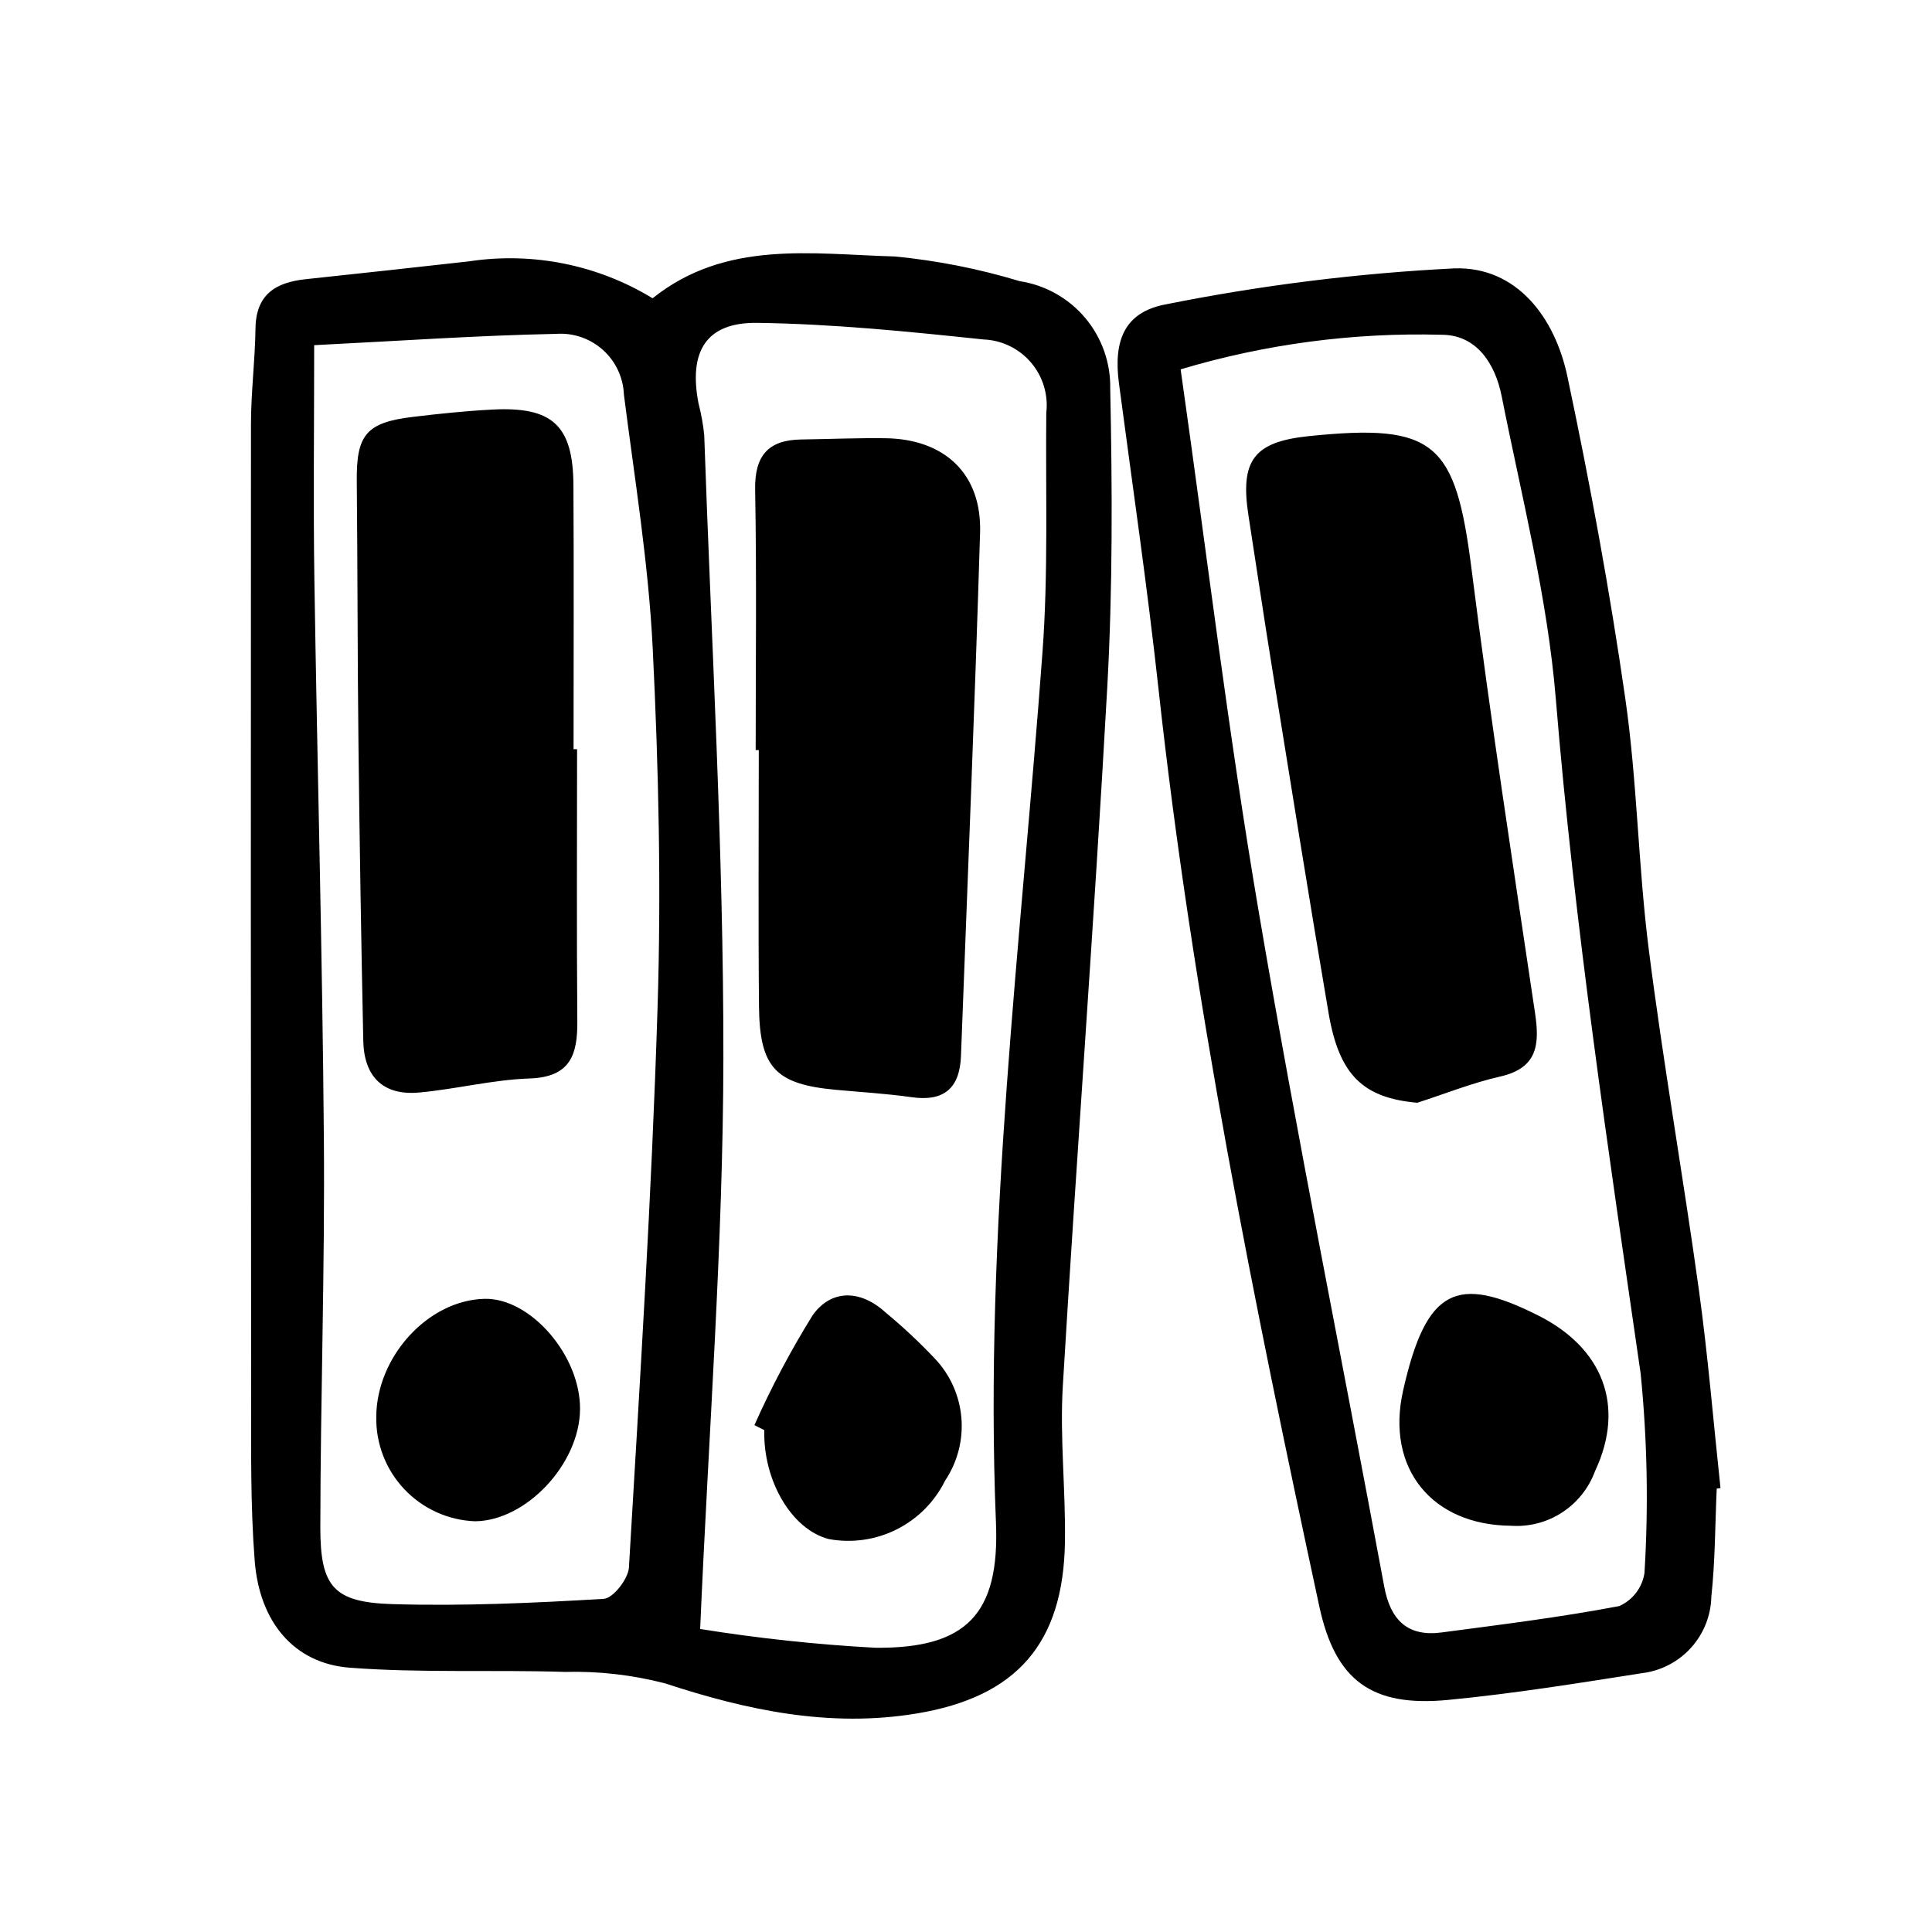
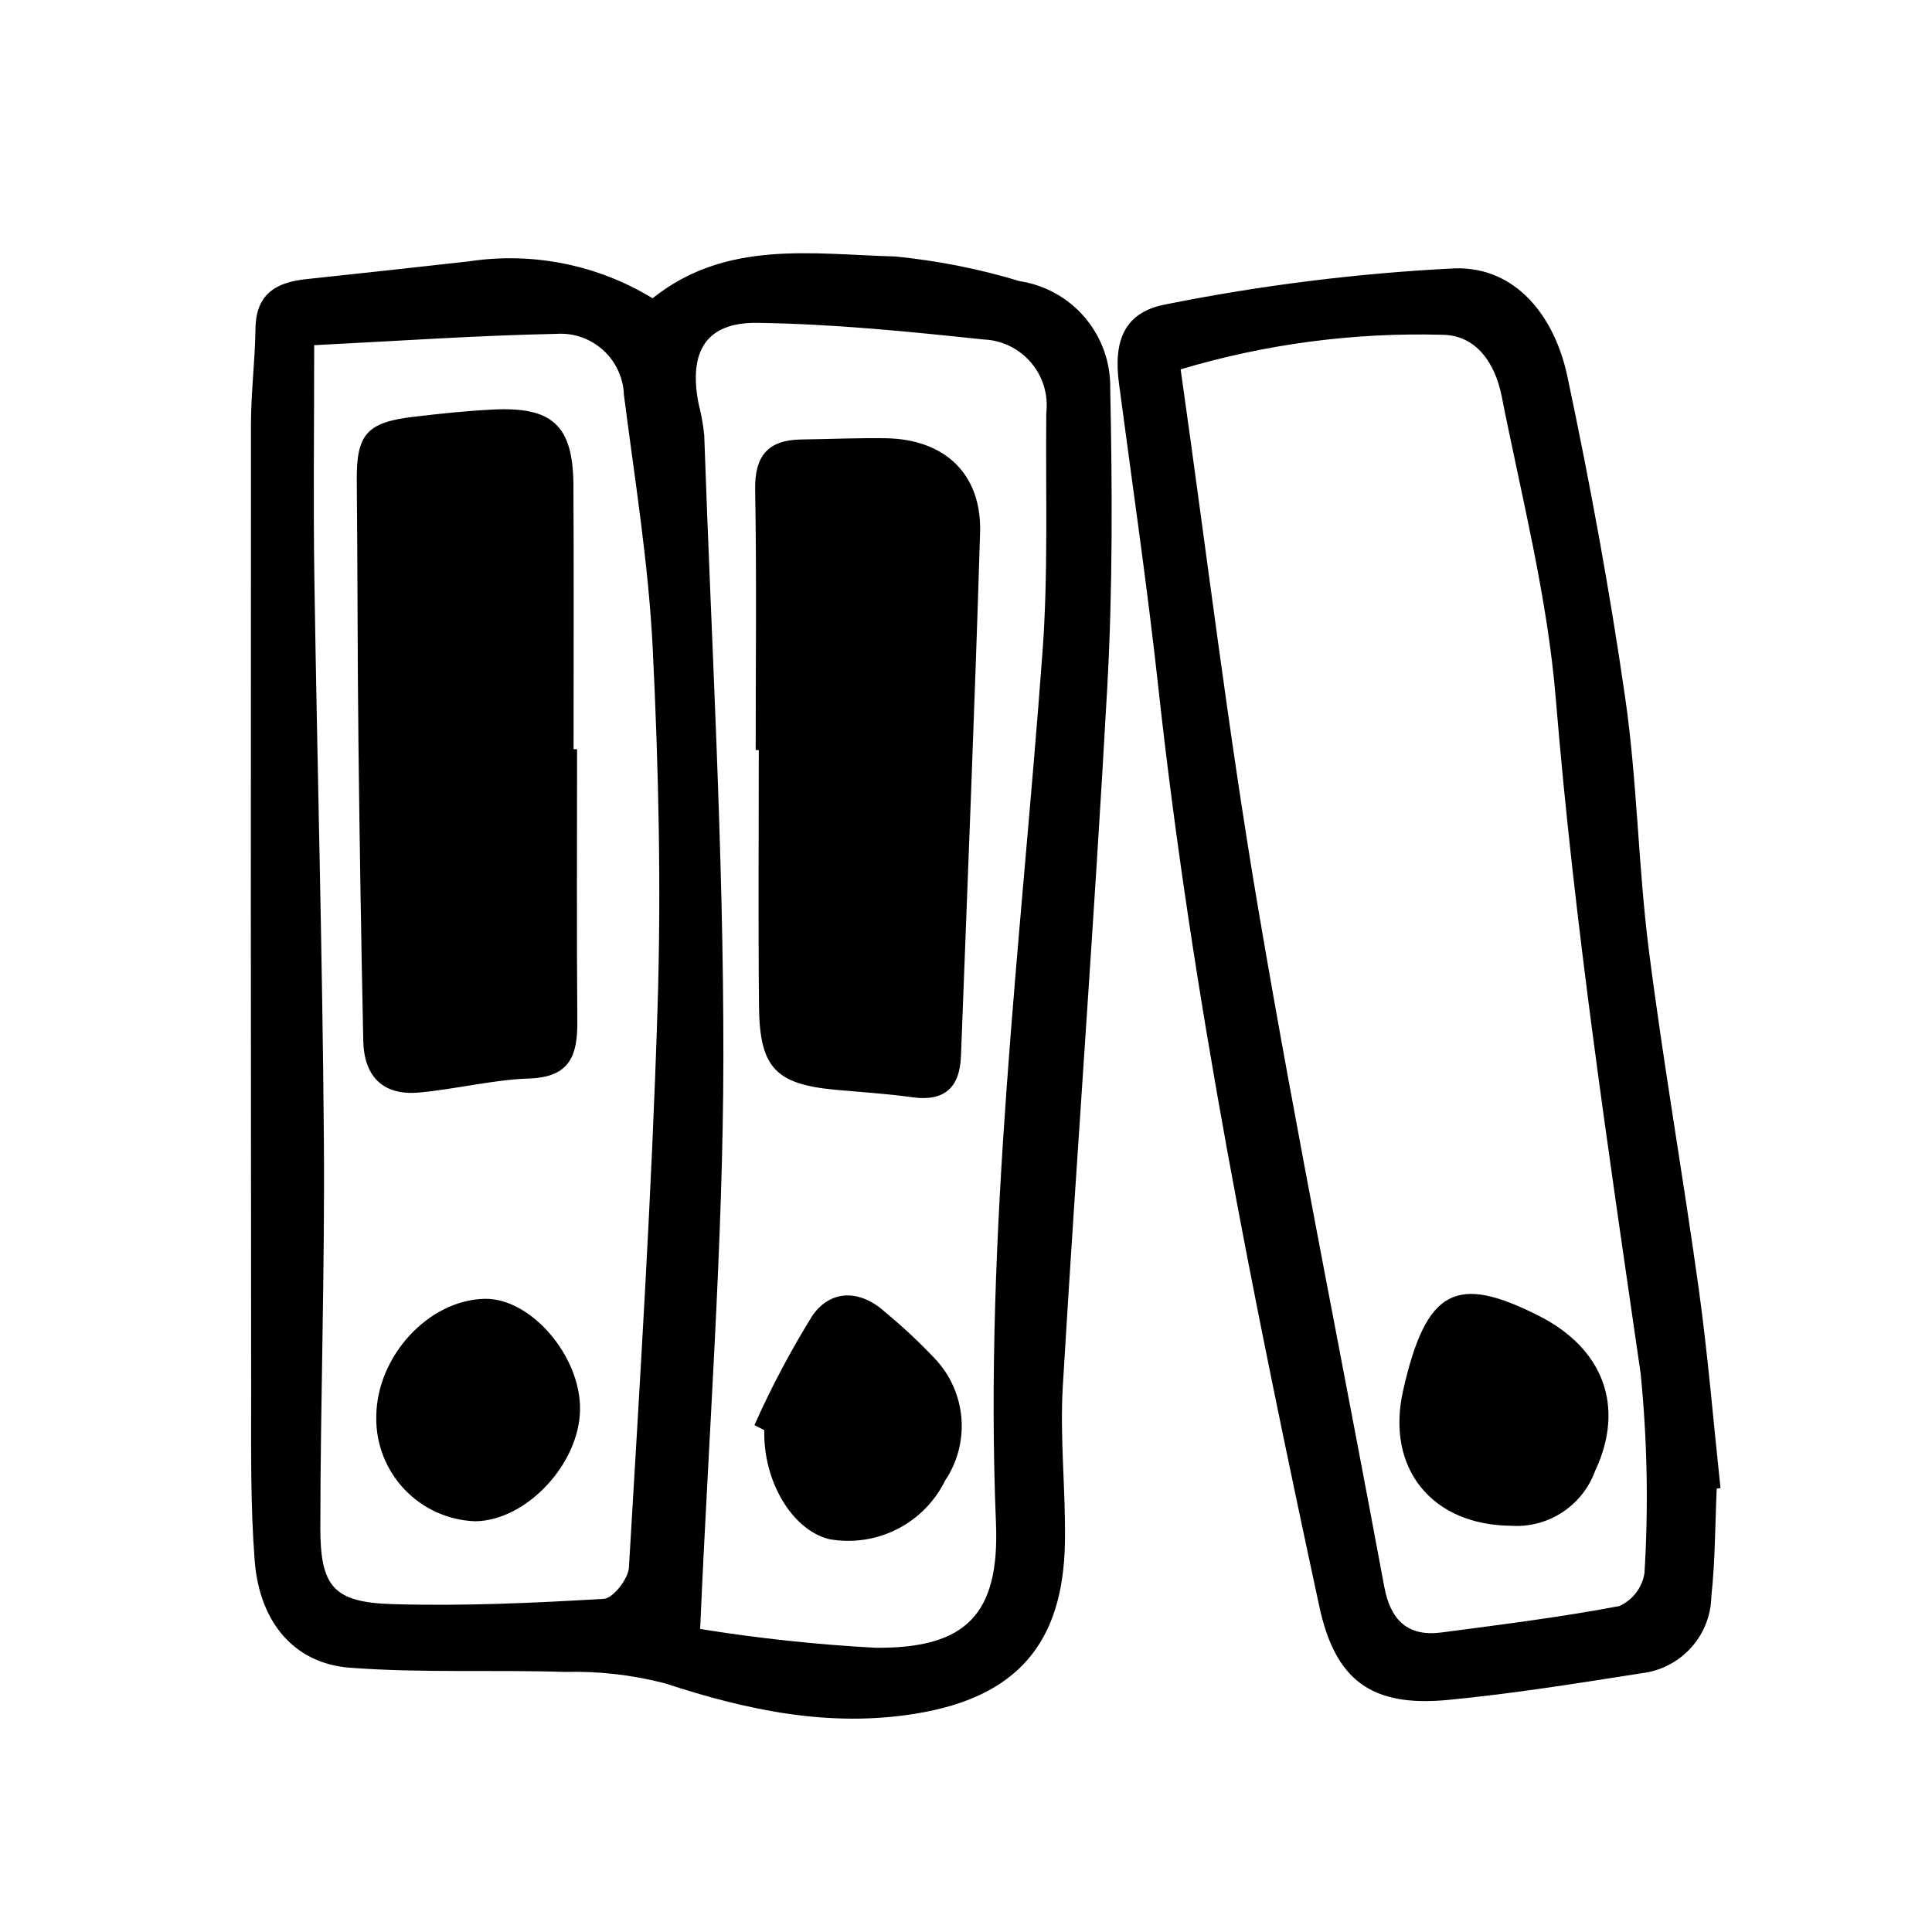
<svg xmlns="http://www.w3.org/2000/svg" fill="#000000" width="800px" height="800px" version="1.1" viewBox="144 144 512 512">
-   <path d="m316.94 223.05c19.402-15.531 42.273-11.688 64.164-11.082v-0.004c11.238 1.082 22.336 3.277 33.141 6.551 6.766 1.035 12.926 4.492 17.336 9.727 4.406 5.234 6.769 11.891 6.641 18.734 0.551 26.406 0.672 52.898-0.789 79.238-3.426 61.73-8.098 123.39-11.777 185.11-0.816 13.719 0.781 27.562 0.562 41.344-0.422 26.879-12.809 41.051-39.336 45.434-22.973 3.793-44.84-0.836-66.668-8.004h-0.004c-8.645-2.238-17.559-3.258-26.484-3.023-19.008-0.609-38.109 0.324-57.035-1.117-14.695-1.113-23.91-12.016-25.191-28.301-1.152-14.777-0.934-29.676-0.945-44.523-0.094-85.559-0.109-171.12-0.047-256.68 0-8.469 1.09-16.934 1.199-25.406 0.121-9.105 5.426-12.246 13.441-13.074 14.383-1.512 28.758-3.113 43.125-4.711 16.867-2.562 34.098 0.898 48.668 9.781zm-89.68 12.418c0 21.805-0.25 41.898 0.051 61.969 0.75 49.488 2.133 98.973 2.519 148.47 0.277 34.305-0.902 68.617-0.941 102.93 0 15.703 3.527 19.805 19.145 20.273 18.641 0.555 37.352-0.293 55.977-1.402 2.469-0.145 6.481-5.285 6.66-8.293 2.91-49.375 6.047-98.793 7.582-148.23 1.008-31.773 0.289-63.672-1.281-95.43-1.113-22.477-4.785-44.84-7.637-67.215l0.004-0.004c-0.188-4.535-2.203-8.805-5.594-11.832-3.387-3.023-7.856-4.551-12.383-4.223-20.98 0.418-41.973 1.898-64.074 2.992zm102.27 340.23v-0.004c15.391 2.481 30.902 4.141 46.469 4.981 24.129 0.223 32.934-8.957 31.941-33.105-3.172-77.324 6.664-153.88 12.328-230.7 1.559-21.055 0.801-42.285 1.008-63.434v-0.004c0.566-4.824-0.902-9.672-4.059-13.367-3.156-3.699-7.711-5.91-12.57-6.102-19.922-2.102-39.934-4.125-59.953-4.398-13.602-0.188-18.234 7.594-15.582 21.34 0.715 2.738 1.219 5.523 1.512 8.34 1.891 55.07 5.148 110.15 5.078 165.22-0.07 49.051-3.844 98.102-6.156 151.23zm269.42-37.207c-0.434 9.531-0.402 19.109-1.422 28.574-0.098 5.043-2.016 9.879-5.398 13.617-3.383 3.738-8.004 6.129-13.012 6.731-17.059 2.676-34.137 5.426-51.312 7.078-20.238 1.953-29.93-5.039-34.188-24.832-17.32-80.488-33.645-161.15-42.605-243.11-2.957-27.031-6.902-53.949-10.473-80.906-1.512-11.32 1.375-19.004 12.594-21.02 25.176-5.039 50.688-8.215 76.332-9.504 16.496-0.504 26.605 13.027 29.902 28.613 5.992 28.285 11.238 56.781 15.355 85.391 3.164 22 3.41 44.41 6.219 66.504 3.828 30.117 9.109 60.055 13.27 90.137 2.414 17.461 3.856 35.055 5.734 52.594zm-142.07-296.61c6.926 48.75 12.625 96.176 20.609 143.22 10.172 59.949 22.266 119.57 33.348 179.37 1.633 8.781 6.125 13.348 15.203 12.148 15.734-2.082 31.508-4.031 47.086-6.992l0.004-0.004c3.551-1.59 6.059-4.863 6.668-8.707 1.086-17.629 0.75-35.32-1.008-52.898-8.605-59.48-17.559-118.84-22.488-178.85-2.215-26.957-9.07-53.566-14.355-80.223-1.656-8.316-6.469-16.223-15.895-16.227-23.398-0.633-46.75 2.461-69.176 9.164zm-160.88 100.66c0-23.312 0.098-46.629-0.035-69.938-0.086-15.836-5.543-20.895-21.438-20.066-7.055 0.363-14.082 1.098-21.094 1.941-12.391 1.48-15.004 4.75-14.883 17.043 0.23 23.293 0.18 46.582 0.449 69.875 0.301 26.133 0.723 52.262 1.273 78.395 0.191 9.5 5.219 14.609 14.809 13.738 9.793-0.891 19.488-3.394 29.277-3.723 10.77-0.367 12.715-6.238 12.641-15.164-0.195-24.027-0.066-48.062-0.066-72.094zm-26.121 204.61c13.551-0.109 27.711-15.18 27.836-29.664 0.141-14.219-13.098-29.547-25.281-29.285-14.93 0.324-28.648 15.27-28.719 31.285-0.125 7.117 2.547 14 7.438 19.172 4.891 5.172 11.613 8.223 18.727 8.492zm75.207-204.38c0 22.625-0.16 45.254 0.055 67.875 0.156 16.344 4.41 20.703 20.398 22.168 6.68 0.613 13.395 1.008 20.027 1.949 8.621 1.25 12.762-2.414 13.098-10.855 1.738-46.254 3.668-92.504 5.066-138.77 0.469-15.539-9.383-24.801-25.113-25.004-7.422-0.098-14.848 0.227-22.27 0.332-8.82 0.125-12.391 4.332-12.227 13.352 0.414 22.98 0.141 45.969 0.141 68.957zm1.461 180.23c-0.336 13.48 7.309 26.379 17.129 28.875h0.004c6.117 1.117 12.434 0.207 17.988-2.59 5.555-2.797 10.047-7.328 12.793-12.906 3.281-4.891 4.805-10.75 4.32-16.621-0.488-5.867-2.953-11.398-6.996-15.68-4.102-4.344-8.469-8.434-13.074-12.238-6.719-6.156-14.48-6.188-19.375 0.75-5.789 9.332-10.938 19.047-15.406 29.078zm195.02-93.707c9.914-2.258 10.48-8.48 9.234-16.828-5.824-39.145-11.855-78.277-16.812-117.54-4.262-33.754-9.656-38.793-43.176-35.344-14.523 1.512-18.234 6.402-15.949 21.078 2.055 13.27 4.031 26.562 6.16 39.801 4.961 30.703 9.848 61.418 15.074 92.078 2.82 16.52 9.262 22.426 23.492 23.703 7.289-2.344 14.484-5.246 21.953-6.945zm25.191 104.45c8.035-17.227 1.961-32.531-15.062-41.102-21.609-10.879-29.727-7.356-35.855 19.859-4.664 20.656 7.648 35.684 28.613 35.84l-0.004 0.004c4.797 0.32 9.566-0.93 13.586-3.566 4.023-2.633 7.078-6.504 8.703-11.027z" />
+   <path d="m316.94 223.05c19.402-15.531 42.273-11.688 64.164-11.082v-0.004c11.238 1.082 22.336 3.277 33.141 6.551 6.766 1.035 12.926 4.492 17.336 9.727 4.406 5.234 6.769 11.891 6.641 18.734 0.551 26.406 0.672 52.898-0.789 79.238-3.426 61.73-8.098 123.39-11.777 185.11-0.816 13.719 0.781 27.562 0.562 41.344-0.422 26.879-12.809 41.051-39.336 45.434-22.973 3.793-44.84-0.836-66.668-8.004h-0.004c-8.645-2.238-17.559-3.258-26.484-3.023-19.008-0.609-38.109 0.324-57.035-1.117-14.695-1.113-23.91-12.016-25.191-28.301-1.152-14.777-0.934-29.676-0.945-44.523-0.094-85.559-0.109-171.12-0.047-256.68 0-8.469 1.09-16.934 1.199-25.406 0.121-9.105 5.426-12.246 13.441-13.074 14.383-1.512 28.758-3.113 43.125-4.711 16.867-2.562 34.098 0.898 48.668 9.781zm-89.68 12.418c0 21.805-0.25 41.898 0.051 61.969 0.75 49.488 2.133 98.973 2.519 148.47 0.277 34.305-0.902 68.617-0.941 102.93 0 15.703 3.527 19.805 19.145 20.273 18.641 0.555 37.352-0.293 55.977-1.402 2.469-0.145 6.481-5.285 6.66-8.293 2.91-49.375 6.047-98.793 7.582-148.23 1.008-31.773 0.289-63.672-1.281-95.43-1.113-22.477-4.785-44.84-7.637-67.215l0.004-0.004c-0.188-4.535-2.203-8.805-5.594-11.832-3.387-3.023-7.856-4.551-12.383-4.223-20.98 0.418-41.973 1.898-64.074 2.992zm102.27 340.23v-0.004c15.391 2.481 30.902 4.141 46.469 4.981 24.129 0.223 32.934-8.957 31.941-33.105-3.172-77.324 6.664-153.88 12.328-230.7 1.559-21.055 0.801-42.285 1.008-63.434v-0.004c0.566-4.824-0.902-9.672-4.059-13.367-3.156-3.699-7.711-5.91-12.57-6.102-19.922-2.102-39.934-4.125-59.953-4.398-13.602-0.188-18.234 7.594-15.582 21.34 0.715 2.738 1.219 5.523 1.512 8.34 1.891 55.07 5.148 110.15 5.078 165.22-0.07 49.051-3.844 98.102-6.156 151.23zm269.42-37.207c-0.434 9.531-0.402 19.109-1.422 28.574-0.098 5.043-2.016 9.879-5.398 13.617-3.383 3.738-8.004 6.129-13.012 6.731-17.059 2.676-34.137 5.426-51.312 7.078-20.238 1.953-29.93-5.039-34.188-24.832-17.32-80.488-33.645-161.15-42.605-243.11-2.957-27.031-6.902-53.949-10.473-80.906-1.512-11.32 1.375-19.004 12.594-21.02 25.176-5.039 50.688-8.215 76.332-9.504 16.496-0.504 26.605 13.027 29.902 28.613 5.992 28.285 11.238 56.781 15.355 85.391 3.164 22 3.41 44.41 6.219 66.504 3.828 30.117 9.109 60.055 13.27 90.137 2.414 17.461 3.856 35.055 5.734 52.594zm-142.07-296.61c6.926 48.75 12.625 96.176 20.609 143.22 10.172 59.949 22.266 119.57 33.348 179.37 1.633 8.781 6.125 13.348 15.203 12.148 15.734-2.082 31.508-4.031 47.086-6.992l0.004-0.004c3.551-1.59 6.059-4.863 6.668-8.707 1.086-17.629 0.75-35.32-1.008-52.898-8.605-59.48-17.559-118.84-22.488-178.85-2.215-26.957-9.07-53.566-14.355-80.223-1.656-8.316-6.469-16.223-15.895-16.227-23.398-0.633-46.75 2.461-69.176 9.164zm-160.88 100.66c0-23.312 0.098-46.629-0.035-69.938-0.086-15.836-5.543-20.895-21.438-20.066-7.055 0.363-14.082 1.098-21.094 1.941-12.391 1.48-15.004 4.75-14.883 17.043 0.23 23.293 0.18 46.582 0.449 69.875 0.301 26.133 0.723 52.262 1.273 78.395 0.191 9.5 5.219 14.609 14.809 13.738 9.793-0.891 19.488-3.394 29.277-3.723 10.77-0.367 12.715-6.238 12.641-15.164-0.195-24.027-0.066-48.062-0.066-72.094zm-26.121 204.61c13.551-0.109 27.711-15.18 27.836-29.664 0.141-14.219-13.098-29.547-25.281-29.285-14.93 0.324-28.648 15.27-28.719 31.285-0.125 7.117 2.547 14 7.438 19.172 4.891 5.172 11.613 8.223 18.727 8.492zm75.207-204.38c0 22.625-0.16 45.254 0.055 67.875 0.156 16.344 4.41 20.703 20.398 22.168 6.68 0.613 13.395 1.008 20.027 1.949 8.621 1.25 12.762-2.414 13.098-10.855 1.738-46.254 3.668-92.504 5.066-138.77 0.469-15.539-9.383-24.801-25.113-25.004-7.422-0.098-14.848 0.227-22.27 0.332-8.82 0.125-12.391 4.332-12.227 13.352 0.414 22.98 0.141 45.969 0.141 68.957zm1.461 180.23c-0.336 13.48 7.309 26.379 17.129 28.875h0.004c6.117 1.117 12.434 0.207 17.988-2.59 5.555-2.797 10.047-7.328 12.793-12.906 3.281-4.891 4.805-10.75 4.32-16.621-0.488-5.867-2.953-11.398-6.996-15.68-4.102-4.344-8.469-8.434-13.074-12.238-6.719-6.156-14.48-6.188-19.375 0.75-5.789 9.332-10.938 19.047-15.406 29.078zm195.02-93.707zm25.191 104.45c8.035-17.227 1.961-32.531-15.062-41.102-21.609-10.879-29.727-7.356-35.855 19.859-4.664 20.656 7.648 35.684 28.613 35.84l-0.004 0.004c4.797 0.32 9.566-0.93 13.586-3.566 4.023-2.633 7.078-6.504 8.703-11.027z" />
</svg>